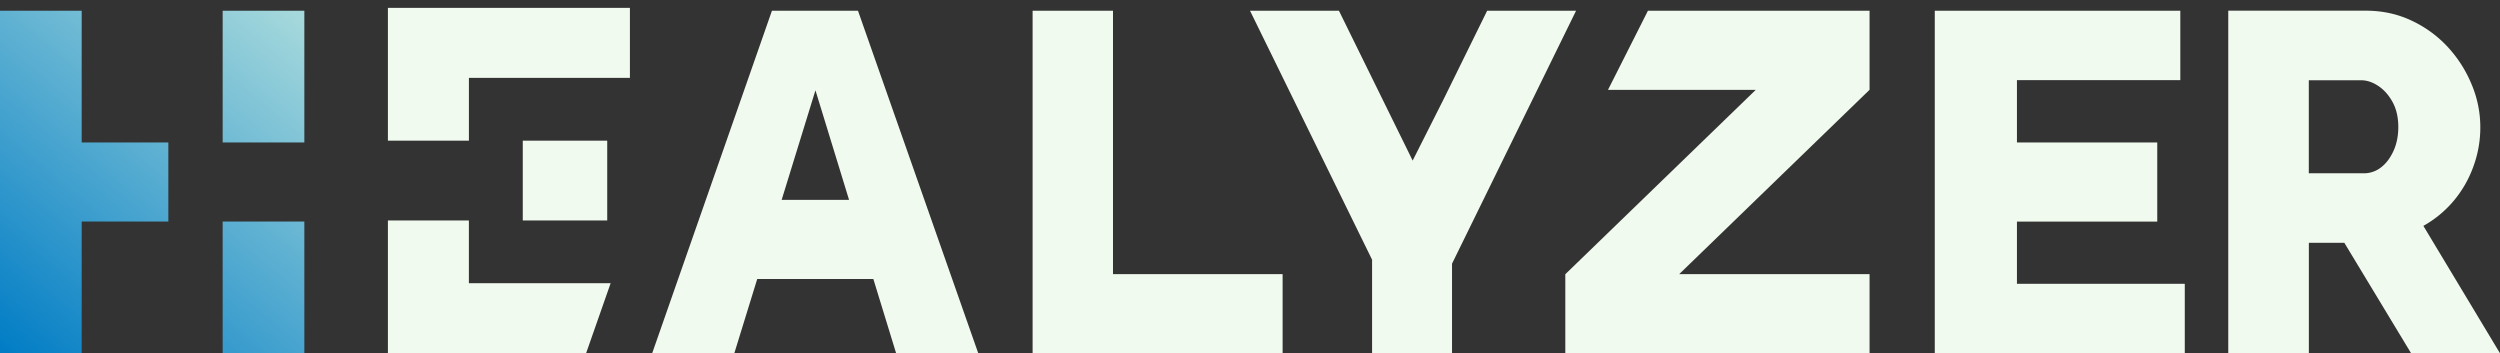
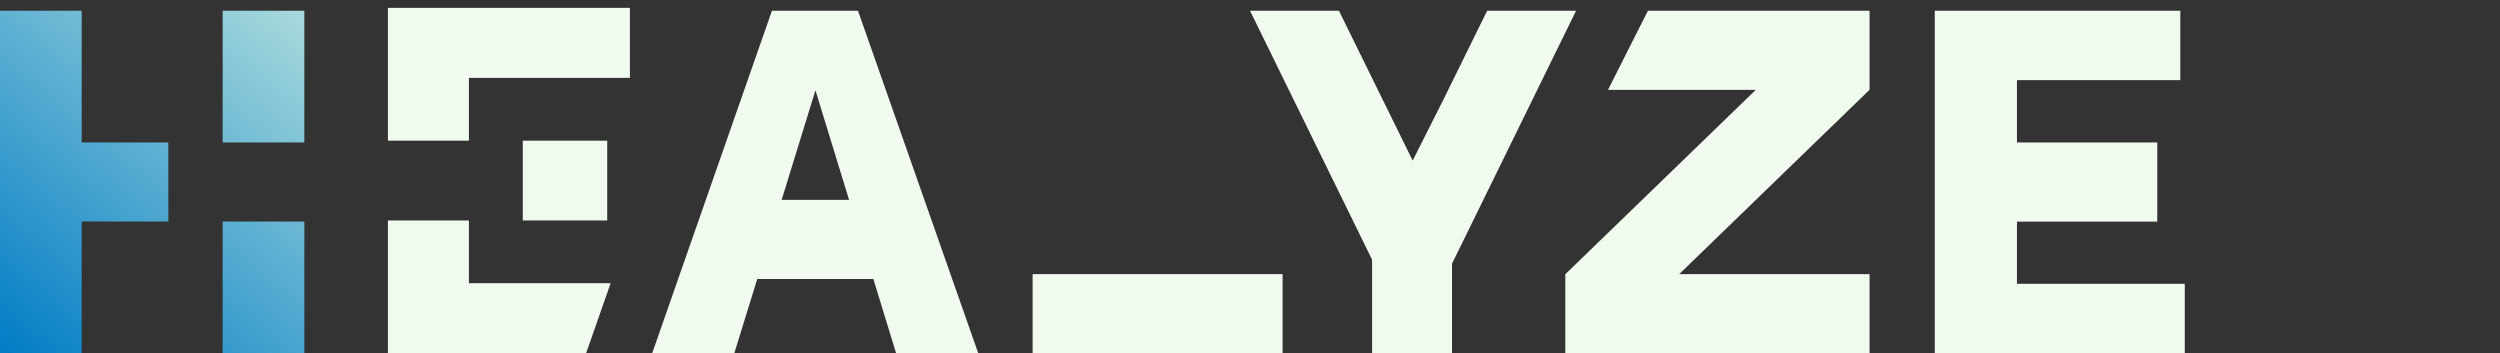
<svg xmlns="http://www.w3.org/2000/svg" width="184" height="26" fill="none">
  <rect width="100%" height="100%" fill="#333333" stroke="none" />
-   <path d="M164 25.997V.787h10.13c1.231 0 2.361.25 3.397.747a8.537 8.537 0 0 1 2.656 1.954 9.222 9.222 0 0 1 1.733 2.735 8.074 8.074 0 0 1 .635 3.122 8.329 8.329 0 0 1-.524 2.949 8.274 8.274 0 0 1-1.463 2.52 8.065 8.065 0 0 1-2.204 1.811L184 26h-6.542l-4.916-8.132h-2.61V26h-5.929l-.003-.003zm5.928-13.243h4.056a2.02 2.02 0 0 0 1.248-.426c.375-.283.68-.684.923-1.205.239-.521.36-1.114.36-1.774 0-.709-.139-1.318-.416-1.83-.277-.506-.627-.905-1.047-1.187-.423-.283-.849-.426-1.283-.426h-3.841v6.851-.003z" fill="#F1FAEE" />
  <path d="M22.4.788v9.696h-6.012V.788H22.4zM16.388 26H22.4v-9.696h-6.012V26zM6.012.788H0V26h6.012v-9.696h6.378v-5.82H6.012V.788z" fill="url(#paint0_linear_603_5723)" />
-   <path d="M148.447 20.888v-4.58h10.327v-5.824h-10.327V5.9h12.024V.788H142.4V26h18.4v-5.112h-12.353zM121.289.788l-2.94 5.824h10.876l-14.011 13.564h-.007v.007l-.007.007.007.007V26H137.6v-5.824h-14.011l14.008-13.564h.003V.788h-16.311zM81.916 20.176V.788H76V26h18.4v-5.824H81.916zM116 .788h-6.545l-3.209 6.522-2.274 4.509L98.545.788H92l8.985 18.326V26h5.884v-6.593L116 .787zM65.955 26H72L63.147.788h-6.332L48 26h6.045l1.687-5.466h8.546L65.955 26zm-3.464-11.29H57.53l2.487-8.064 2.474 8.064zM28.55.58v9.775h5.962V5.732h11.85V.58H28.549zm5.962 15.646H28.55v9.772h14.587l1.806-5.154H34.51v-4.618zm10.18-.79v-5.081h-6.216v5.871h6.216v-.79z" fill="#F1FAEE" />
+   <path d="M148.447 20.888v-4.58h10.327v-5.824h-10.327V5.9h12.024V.788H142.4V26h18.4v-5.112h-12.353zM121.289.788l-2.94 5.824h10.876l-14.011 13.564h-.007v.007l-.007.007.007.007V26H137.6v-5.824h-14.011l14.008-13.564h.003V.788h-16.311zM81.916 20.176H76V26h18.4v-5.824H81.916zM116 .788h-6.545l-3.209 6.522-2.274 4.509L98.545.788H92l8.985 18.326V26h5.884v-6.593L116 .787zM65.955 26H72L63.147.788h-6.332L48 26h6.045l1.687-5.466h8.546L65.955 26zm-3.464-11.29H57.53l2.487-8.064 2.474 8.064zM28.55.58v9.775h5.962V5.732h11.85V.58H28.549zm5.962 15.646H28.55v9.772h14.587l1.806-5.154H34.51v-4.618zm10.18-.79v-5.081h-6.216v5.871h6.216v-.79z" fill="#F1FAEE" />
  <defs>
    <linearGradient id="paint0_linear_603_5723" x1="22.502" y1=".788" x2=".816" y2="26.674" gradientUnits="userSpaceOnUse">
      <stop stop-color="#A8DADC" />
      <stop offset="1" stop-color="#007CC5" />
    </linearGradient>
  </defs>
</svg>